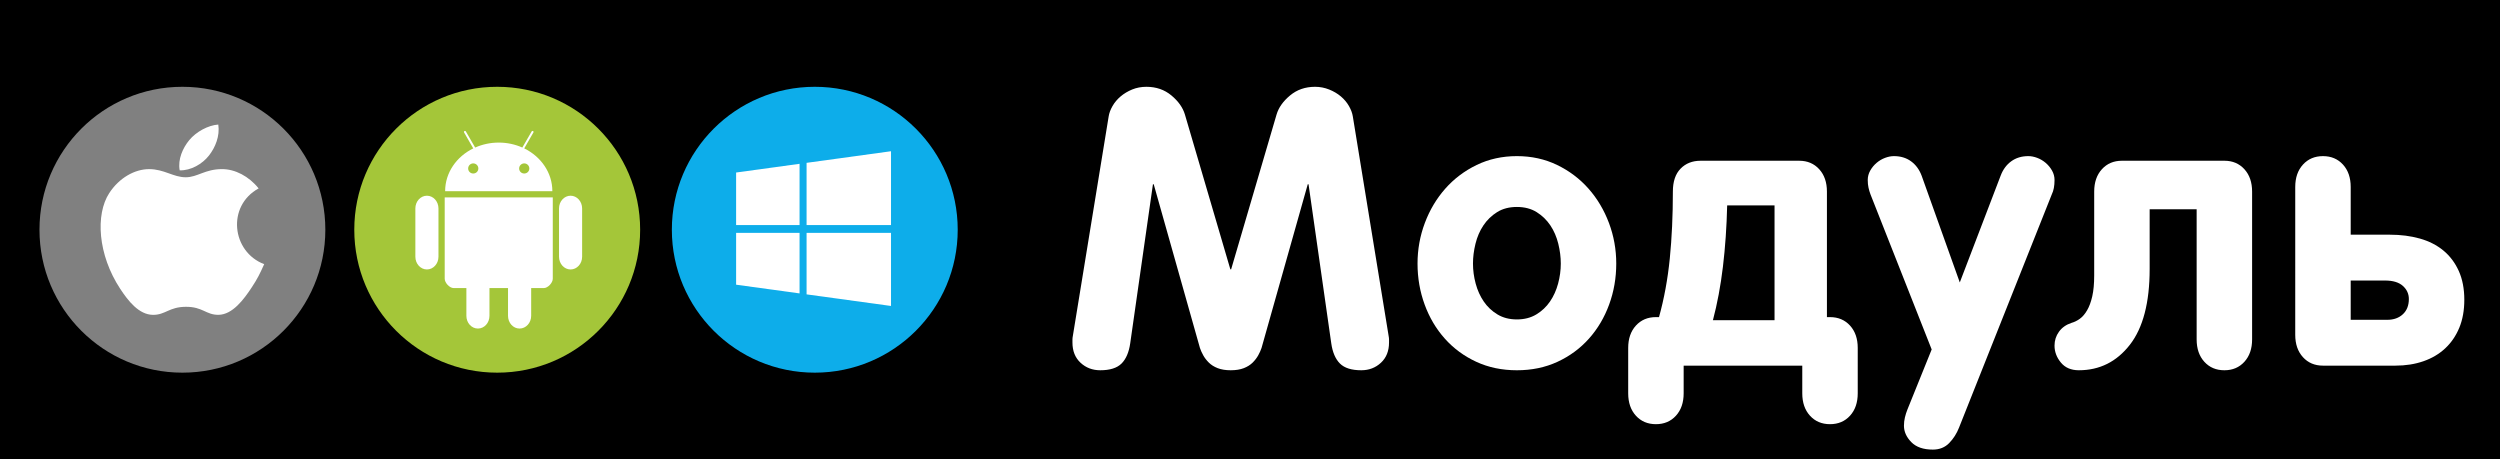
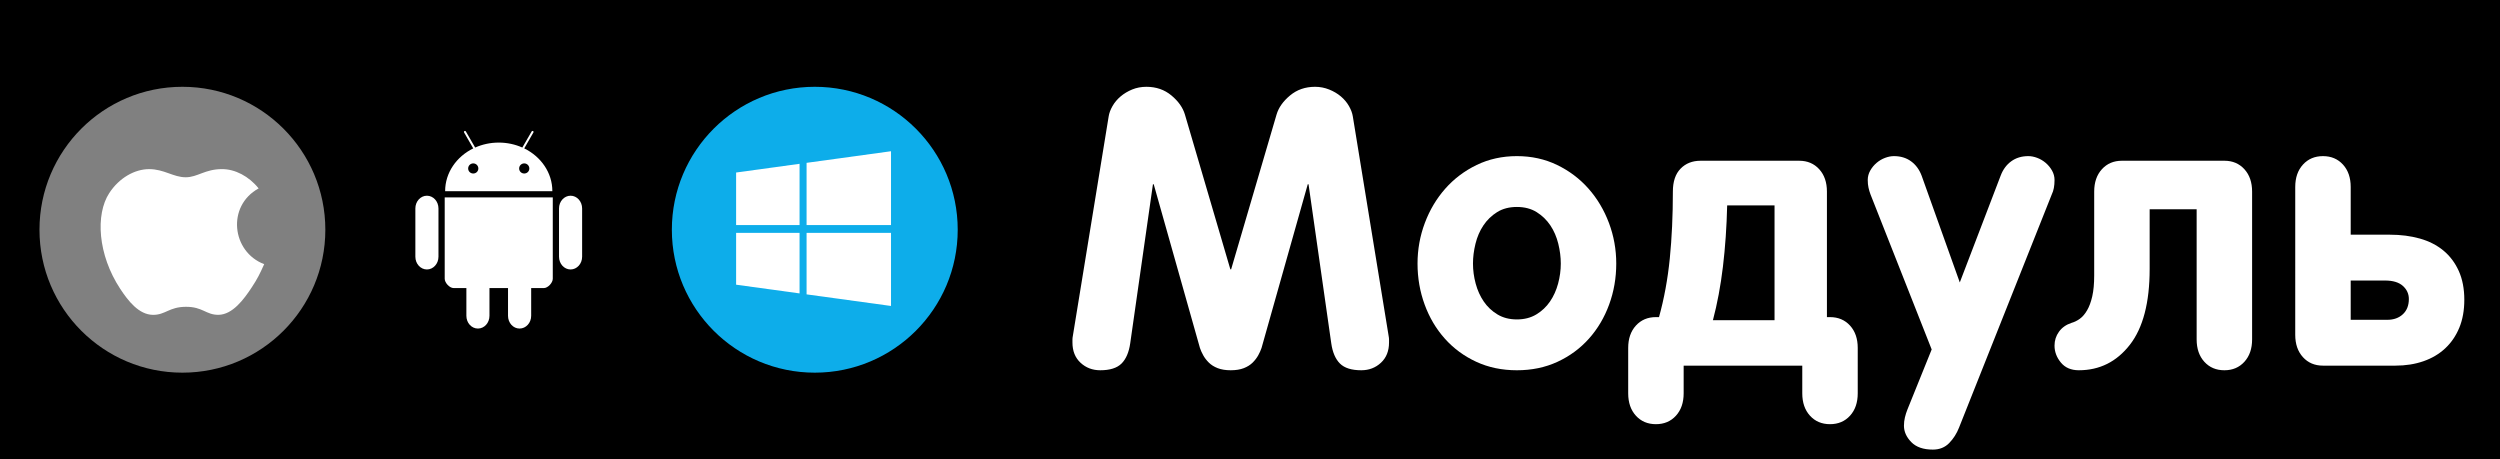
<svg xmlns="http://www.w3.org/2000/svg" version="1.1" id="Слой_1" x="0px" y="0px" width="740px" height="136px" viewBox="0 0 740 136" enable-background="new 0 0 740 136" xml:space="preserve">
  <rect x="0" y="0" fill-rule="evenodd" clip-rule="evenodd" width="740.376" height="136" />
  <g>
    <path fill="#FFFFFF" d="M411.152,101.389c0,2.508-0.798,4.503-2.395,5.984c-1.596,1.482-3.533,2.224-5.813,2.224   c-2.89,0-4.998-0.666-6.327-1.995c-1.33-1.329-2.186-3.324-2.564-5.985l-6.727-47.082h-0.228l-13.68,48.45   c-0.228,0.685-0.552,1.407-0.969,2.166c-0.419,0.761-0.969,1.482-1.653,2.166c-0.684,0.685-1.559,1.234-2.622,1.653   c-1.065,0.417-2.356,0.627-3.876,0.627c-1.521,0-2.812-0.21-3.876-0.627c-1.065-0.419-1.938-0.969-2.622-1.653   c-0.684-0.684-1.236-1.405-1.653-2.166c-0.418-0.759-0.741-1.481-0.969-2.166l-13.68-48.45h-0.228l-6.726,47.082   c-0.381,2.661-1.236,4.656-2.565,5.985c-1.331,1.329-3.439,1.995-6.327,1.995c-2.28,0-4.218-0.741-5.814-2.224   c-1.596-1.481-2.394-3.477-2.394-5.984c0-0.303,0-0.607,0-0.912c0-0.303,0.038-0.645,0.114-1.026l10.602-64.979   c0.151-0.987,0.531-2.013,1.14-3.078c0.607-1.063,1.406-2.013,2.394-2.85c0.987-0.836,2.127-1.52,3.42-2.053   c1.292-0.53,2.697-0.798,4.218-0.798c2.887,0,5.358,0.855,7.41,2.565c2.052,1.71,3.381,3.591,3.99,5.643l13.452,45.828h0.228   L377.863,33.9c0.607-2.052,1.938-3.933,3.99-5.643s4.521-2.565,7.41-2.565c1.442,0,2.83,0.268,4.16,0.798   c1.329,0.533,2.489,1.217,3.478,2.053c0.986,0.837,1.785,1.786,2.394,2.85c0.607,1.065,0.987,2.091,1.141,3.078l10.602,64.979   c0.075,0.382,0.114,0.724,0.114,1.026C411.152,100.781,411.152,101.086,411.152,101.389z" />
    <path fill="#FFFFFF" d="M478.411,78.019c0,4.257-0.704,8.304-2.109,12.141c-1.407,3.839-3.402,7.202-5.985,10.089   c-2.584,2.89-5.682,5.17-9.29,6.841c-3.611,1.671-7.621,2.508-12.027,2.508c-4.409,0-8.418-0.837-12.027-2.508   c-3.61-1.671-6.708-3.951-9.291-6.841c-2.584-2.887-4.579-6.25-5.984-10.089c-1.407-3.837-2.109-7.884-2.109-12.141   c0-4.179,0.722-8.188,2.166-12.027c1.442-3.837,3.457-7.219,6.042-10.146c2.583-2.925,5.681-5.262,9.291-7.011   c3.608-1.748,7.581-2.622,11.913-2.622s8.303,0.874,11.913,2.622c3.608,1.749,6.706,4.086,9.291,7.011   c2.583,2.927,4.597,6.309,6.042,10.146C477.688,69.83,478.411,73.84,478.411,78.019z M461.995,78.019   c0-1.898-0.248-3.856-0.741-5.871c-0.495-2.013-1.273-3.819-2.337-5.415c-1.065-1.596-2.414-2.907-4.047-3.933   c-1.636-1.026-3.591-1.539-5.871-1.539s-4.237,0.513-5.871,1.539c-1.635,1.025-2.983,2.337-4.047,3.933   c-1.065,1.596-1.844,3.402-2.337,5.415c-0.495,2.015-0.741,3.973-0.741,5.871c0,1.978,0.266,3.952,0.798,5.928   c0.531,1.978,1.329,3.744,2.395,5.301c1.062,1.559,2.411,2.833,4.047,3.819c1.633,0.988,3.552,1.482,5.757,1.482   c2.203,0,4.122-0.494,5.757-1.482c1.634-0.986,2.981-2.261,4.047-3.819c1.063-1.557,1.861-3.323,2.395-5.301   C461.728,81.971,461.995,79.996,461.995,78.019z" />
    <path fill="#FFFFFF" d="M549.889,116.437c0,2.736-0.76,4.939-2.279,6.612c-1.521,1.671-3.497,2.508-5.929,2.508   c-2.433,0-4.408-0.837-5.928-2.508c-1.521-1.673-2.28-3.876-2.28-6.612v-8.208h-35.111v8.208c0,2.736-0.761,4.939-2.28,6.612   c-1.521,1.671-3.497,2.508-5.928,2.508c-2.434,0-4.409-0.837-5.929-2.508c-1.521-1.673-2.279-3.876-2.279-6.612v-13.452   c0-2.736,0.759-4.939,2.279-6.612c1.52-1.67,3.495-2.508,5.929-2.508h0.912c1.519-5.472,2.582-11.246,3.191-17.328   c0.607-6.079,0.912-12.691,0.912-19.836c0-2.964,0.759-5.224,2.28-6.782c1.52-1.558,3.494-2.338,5.928-2.338h29.184   c2.432,0,4.407,0.838,5.929,2.509c1.52,1.672,2.279,3.876,2.279,6.611v37.164h0.912c2.432,0,4.407,0.838,5.929,2.508   c1.52,1.673,2.279,3.876,2.279,6.612V116.437z M525.265,60.805h-14.022c-0.153,6.384-0.57,12.426-1.254,18.126   c-0.685,5.7-1.673,10.983-2.964,15.846h18.239V60.805z" />
    <path fill="#FFFFFF" d="M608.142,53.28c0,1.749-0.267,3.155-0.798,4.218l-27.474,69.084c-0.685,1.748-1.653,3.268-2.907,4.561   c-1.254,1.291-2.87,1.938-4.845,1.938c-2.812,0-4.941-0.74-6.385-2.223c-1.444-1.481-2.166-3.098-2.166-4.845   c0-0.837,0.095-1.653,0.285-2.451c0.189-0.798,0.437-1.578,0.741-2.337l7.182-17.784L553.65,57.498   c-0.228-0.607-0.418-1.254-0.569-1.938s-0.229-1.442-0.229-2.28c0-0.986,0.246-1.918,0.741-2.793   c0.493-0.873,1.12-1.633,1.881-2.28c0.759-0.645,1.597-1.14,2.508-1.481c0.912-0.342,1.785-0.513,2.622-0.513   c1.976,0,3.666,0.513,5.073,1.539c1.405,1.025,2.451,2.45,3.135,4.274l11.286,31.578l12.084-31.578   c0.685-1.824,1.728-3.249,3.135-4.274c1.406-1.026,3.097-1.539,5.073-1.539c0.836,0,1.71,0.171,2.622,0.513   s1.747,0.837,2.508,1.481c0.759,0.647,1.386,1.407,1.881,2.28C607.895,51.362,608.142,52.294,608.142,53.28z" />
    <path fill="#FFFFFF" d="M664.342,107.089c-1.52,1.671-3.496,2.508-5.928,2.508c-2.434,0-4.408-0.837-5.928-2.508   c-1.521-1.671-2.279-3.876-2.279-6.612V61.944h-13.908v17.67c0,9.957-1.957,17.442-5.871,22.458   c-3.916,5.017-8.949,7.524-15.104,7.524c-2.28,0-4.048-0.761-5.302-2.28s-1.881-3.191-1.881-5.016c0-1.52,0.437-2.888,1.312-4.104   c0.872-1.215,2.108-2.089,3.705-2.622c0.835-0.228,1.652-0.627,2.45-1.196c0.799-0.57,1.52-1.406,2.166-2.509   c0.645-1.101,1.158-2.488,1.539-4.16c0.379-1.671,0.57-3.724,0.57-6.156V56.7c0-2.735,0.758-4.939,2.279-6.611   c1.52-1.671,3.496-2.509,5.928-2.509h30.324c2.432,0,4.408,0.838,5.928,2.509c1.52,1.672,2.281,3.876,2.281,6.611v43.776   C666.623,103.213,665.862,105.418,664.342,107.089z" />
    <path fill="#FFFFFF" d="M729.437,88.734c0,3.117-0.495,5.871-1.481,8.266c-0.989,2.394-2.377,4.428-4.161,6.099   c-1.787,1.673-3.934,2.946-6.441,3.819c-2.508,0.874-5.283,1.311-8.321,1.311h-21.433c-2.433,0-4.408-0.835-5.928-2.508   c-1.521-1.671-2.28-3.876-2.28-6.612V55.332c0-2.735,0.759-4.938,2.28-6.611c1.52-1.671,3.495-2.508,5.928-2.508   c2.432,0,4.407,0.837,5.928,2.508c1.52,1.673,2.28,3.876,2.28,6.611v14.137h11.628c3.192,0,6.137,0.381,8.835,1.14   c2.697,0.761,5.017,1.938,6.954,3.534c1.938,1.596,3.458,3.61,4.561,6.042C728.885,82.618,729.437,85.468,729.437,88.734z    M713.021,88.507c0-1.52-0.589-2.812-1.767-3.876c-1.18-1.063-2.946-1.597-5.301-1.597h-10.146v11.628h10.83   c1.898,0,3.438-0.55,4.617-1.652C712.432,91.909,713.021,90.407,713.021,88.507z" />
  </g>
-   <circle fill-rule="evenodd" clip-rule="evenodd" fill="#A4C639" cx="147.176" cy="68" r="42.308" />
  <g>
    <path fill="#FFFFFF" d="M137.357,39.188l2.725,4.737c-4.96,2.433-8.322,7.197-8.322,12.661h15.868h15.868   c0-5.464-3.362-10.228-8.322-12.661l2.725-4.737c0,0,0.13-0.251-0.115-0.393c-0.245-0.141-0.409,0.1-0.409,0.1l-2.767,4.779   c-2.107-0.938-4.476-1.468-6.98-1.468c-2.505,0-4.874,0.53-6.981,1.468l-2.767-4.779c0,0-0.155-0.241-0.401-0.1   C137.234,38.935,137.357,39.188,137.357,39.188L137.357,39.188z M140.082,48.364c0.832,0,1.509,0.678,1.509,1.509   c0,0.831-0.678,1.488-1.509,1.488c-0.831,0-1.509-0.657-1.509-1.488C138.573,49.042,139.251,48.364,140.082,48.364z    M155.174,48.364c0.832,0,1.509,0.678,1.509,1.509c0,0.831-0.677,1.488-1.509,1.488c-0.831,0-1.509-0.657-1.509-1.488   C153.665,49.042,154.343,48.364,155.174,48.364z" />
    <path fill="#FFFFFF" d="M131.633,58.434V82.51c0,1.195,1.444,2.759,2.638,2.759h3.776v8.209c0,2.09,1.522,3.773,3.417,3.773   c1.895,0,3.417-1.683,3.417-3.773v-8.209h5.492v8.209c0,2.09,1.522,3.773,3.417,3.773c1.894,0,3.438-1.683,3.438-3.773v-8.209   h3.755c1.195,0,2.639-1.564,2.639-2.759V58.434H131.633L131.633,58.434z" />
    <path fill="#FFFFFF" d="M126.368,57.93L126.368,57.93c1.889,0,3.419,1.689,3.419,3.773v14.285c0,2.083-1.531,3.773-3.419,3.773l0,0   c-1.889,0-3.42-1.69-3.42-3.773V61.703C122.948,59.619,124.479,57.93,126.368,57.93z" />
    <path fill="#FFFFFF" d="M168.889,57.93L168.889,57.93c1.889,0,3.42,1.689,3.42,3.773v14.285c0,2.083-1.531,3.773-3.42,3.773l0,0   c-1.889,0-3.419-1.69-3.419-3.773V61.703C165.469,59.619,167,57.93,168.889,57.93z" />
  </g>
  <g>
    <circle fill-rule="evenodd" clip-rule="evenodd" fill="#808080" cx="53.993" cy="68" r="42.308" />
    <g>
      <path fill-rule="evenodd" clip-rule="evenodd" fill="#FFFFFF" d="M78.201,78.193c-1.323,2.933-1.957,4.241-3.66,6.832    c-2.376,3.619-5.727,8.123-9.878,8.163c-3.69,0.034-4.637-2.402-9.644-2.374c-5.007,0.028-6.052,2.416-9.742,2.382    c-4.151-0.038-7.327-4.106-9.705-7.723c-6.647-10.118-7.342-21.991-3.243-28.302c2.914-4.486,7.51-7.111,11.832-7.111    c4.401,0,7.167,2.412,10.805,2.412c3.53,0,5.68-2.416,10.767-2.416c3.845,0,7.92,2.094,10.823,5.713    C67.044,60.98,68.59,74.561,78.201,78.193L78.201,78.193z" />
-       <path fill-rule="evenodd" clip-rule="evenodd" fill="#FFFFFF" d="M61.874,46.013c1.848-2.372,3.252-5.721,2.742-9.145    c-3.019,0.209-6.551,2.13-8.613,4.633c-1.872,2.273-3.417,5.643-2.815,8.92C56.484,50.523,59.895,48.554,61.874,46.013    L61.874,46.013z" />
    </g>
  </g>
  <g>
    <circle fill-rule="evenodd" clip-rule="evenodd" fill="#0DADEA" cx="241.176" cy="68" r="42.308" />
    <g id="Livello_x0020_1_1_">
      <path fill="#FFFFFF" d="M217.888,51.067l18.781-2.581V66.61h-18.78L217.888,51.067z M236.669,68.929v17.92l-18.779-2.578    l-0.001-15.34h18.78V68.929z M238.747,48.201l24.992-3.436V66.61h-24.992V48.201z M263.739,68.929v21.637l-24.992-3.433V68.929    H263.739z" />
    </g>
  </g>
</svg>